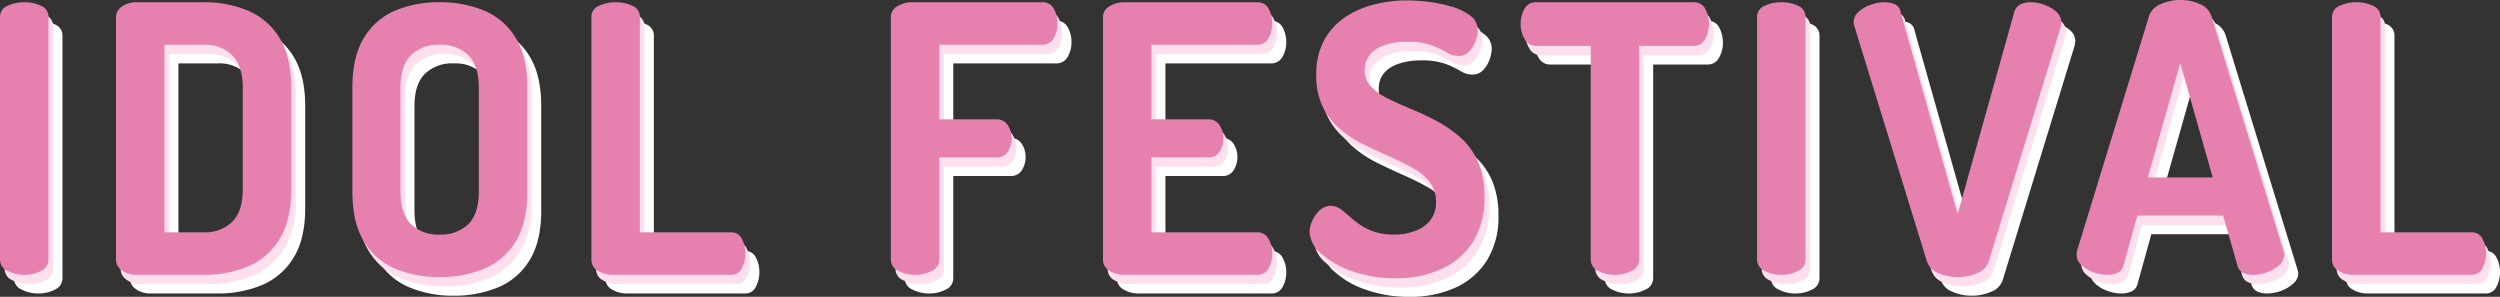
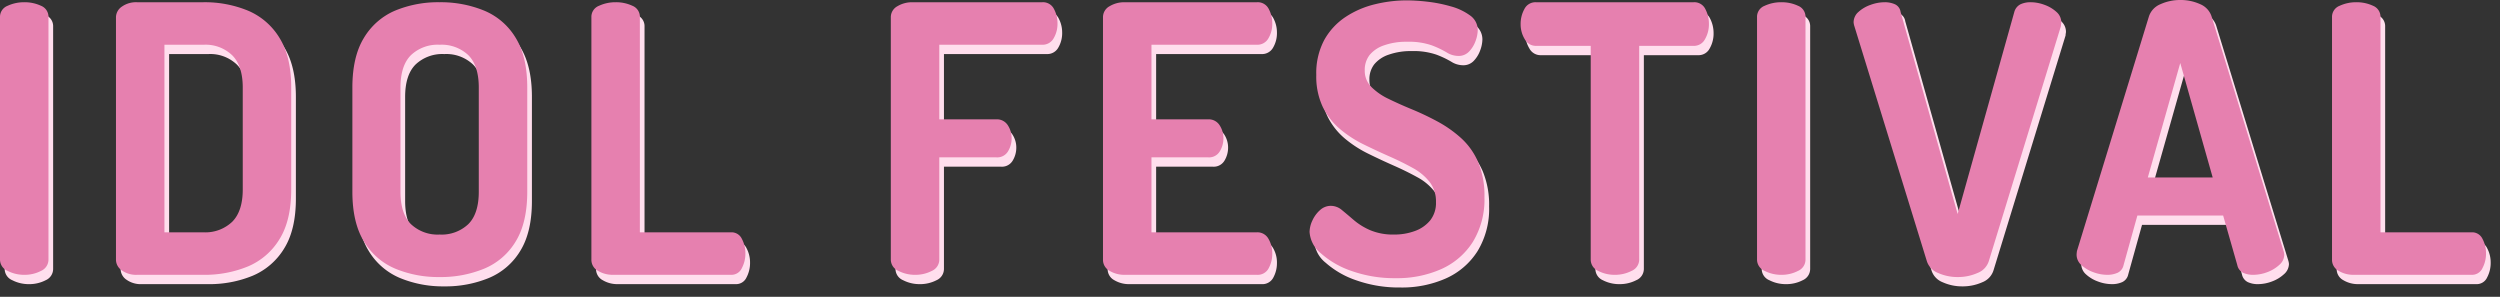
<svg xmlns="http://www.w3.org/2000/svg" width="536.36" height="63.68" viewBox="0 0 536.36 63.68">
  <rect x="0" y="0" width="536.36" height="63.68" fill="#333333" stroke="none" />
  <g id="IDOL_FESTIVAL" data-name="IDOL FESTIVAL" transform="translate(-2527.8 10782.96)">
-     <path id="パス_11140" data-name="パス 11140" d="M10,0A7.7,7.7,0,0,1,6.44-.84,2.639,2.639,0,0,1,4.8-3.28v-52a2.539,2.539,0,0,1,1.64-2.44A8.363,8.363,0,0,1,10-58.48a8.288,8.288,0,0,1,3.6.76,2.54,2.54,0,0,1,1.6,2.44v52A2.642,2.642,0,0,1,13.6-.84,7.626,7.626,0,0,1,10,0ZM34.24,0a5.283,5.283,0,0,1-3.32-.96A2.789,2.789,0,0,1,29.68-3.2V-55.28a2.789,2.789,0,0,1,1.24-2.24,5.283,5.283,0,0,1,3.32-.96H48.4a24.355,24.355,0,0,1,9.6,1.8,14.5,14.5,0,0,1,6.76,5.84q2.52,4.04,2.52,10.68v21.84q0,6.64-2.52,10.68A14.5,14.5,0,0,1,58-1.8,24.355,24.355,0,0,1,48.4,0Zm5.84-9.12H48.4a8.349,8.349,0,0,0,6.24-2.28q2.24-2.28,2.24-6.92V-40.16q0-4.64-2.24-6.92a8.241,8.241,0,0,0-6.16-2.28h-8.4ZM99.12.48a24.139,24.139,0,0,1-9.52-1.8,14.284,14.284,0,0,1-6.72-5.84Q80.4-11.2,80.4-17.84V-40.16q0-6.64,2.48-10.68a14.317,14.317,0,0,1,6.68-5.84,24.062,24.062,0,0,1,9.56-1.8,24.434,24.434,0,0,1,9.56,1.8,14.253,14.253,0,0,1,6.76,5.84q2.48,4.04,2.48,10.68v22.32q0,6.64-2.48,10.68a14.253,14.253,0,0,1-6.76,5.84A24.434,24.434,0,0,1,99.12.48Zm0-9.12a8.324,8.324,0,0,0,6.16-2.24q2.24-2.24,2.24-6.96V-40.16q0-4.72-2.24-6.96a8.324,8.324,0,0,0-6.16-2.24,8.324,8.324,0,0,0-6.16,2.24q-2.24,2.24-2.24,6.96v22.32q0,4.72,2.24,6.96A8.324,8.324,0,0,0,99.12-8.64ZM136.24,0a6.085,6.085,0,0,1-3.12-.84,2.671,2.671,0,0,1-1.44-2.44v-52a2.539,2.539,0,0,1,1.64-2.44,8.363,8.363,0,0,1,3.56-.76,8.287,8.287,0,0,1,3.6.76,2.54,2.54,0,0,1,1.6,2.44V-9.12h19.6a2.448,2.448,0,0,1,2.28,1.4,6.515,6.515,0,0,1,.76,3.16,6.583,6.583,0,0,1-.76,3.12A2.442,2.442,0,0,1,161.68,0Zm64.88,0a7.7,7.7,0,0,1-3.56-.84,2.639,2.639,0,0,1-1.64-2.44V-55.2a2.671,2.671,0,0,1,1.44-2.44,6.085,6.085,0,0,1,3.12-.84H228.4a2.629,2.629,0,0,1,2.52,1.44,6.423,6.423,0,0,1,.76,3.04,6.122,6.122,0,0,1-.84,3.28,2.7,2.7,0,0,1-2.44,1.36H206.32v16h12.24A2.764,2.764,0,0,1,221-32.12a5.081,5.081,0,0,1,.84,2.92,5.317,5.317,0,0,1-.76,2.68,2.677,2.677,0,0,1-2.52,1.32H206.32V-3.28a2.642,2.642,0,0,1-1.6,2.44A7.626,7.626,0,0,1,201.12,0ZM246,0a6.085,6.085,0,0,1-3.12-.84,2.671,2.671,0,0,1-1.44-2.44V-55.2a2.671,2.671,0,0,1,1.44-2.44,6.085,6.085,0,0,1,3.12-.84h28.48A2.629,2.629,0,0,1,277-57.04a6.423,6.423,0,0,1,.76,3.04,6.122,6.122,0,0,1-.84,3.28,2.7,2.7,0,0,1-2.44,1.36H251.84v16H264a2.764,2.764,0,0,1,2.44,1.24,5.081,5.081,0,0,1,.84,2.92,5.317,5.317,0,0,1-.76,2.68A2.677,2.677,0,0,1,264-25.2H251.84V-9.12h22.64a2.7,2.7,0,0,1,2.44,1.36,6.122,6.122,0,0,1,.84,3.28A6.423,6.423,0,0,1,277-1.44,2.629,2.629,0,0,1,274.48,0Zm58.24.72a27.475,27.475,0,0,1-9.4-1.52,19.166,19.166,0,0,1-6.64-3.8,6.442,6.442,0,0,1-2.44-4.6,5.943,5.943,0,0,1,.6-2.44A6.59,6.59,0,0,1,288-13.88a3.417,3.417,0,0,1,2.32-.92,3.715,3.715,0,0,1,2.4.92q1.12.92,2.56,2.16a14.085,14.085,0,0,0,3.52,2.16,12.648,12.648,0,0,0,5.12.92,12.621,12.621,0,0,0,4.44-.76,7.512,7.512,0,0,0,3.28-2.28,6,6,0,0,0,1.24-3.92,6.853,6.853,0,0,0-1.36-4.32,11.706,11.706,0,0,0-3.68-3.04q-2.32-1.28-5.04-2.48T297.32-28a24.817,24.817,0,0,1-5.04-3.28A14.653,14.653,0,0,1,288.6-36a15.28,15.28,0,0,1-1.4-6.88,15.081,15.081,0,0,1,1.72-7.52,14.176,14.176,0,0,1,4.56-4.92,19.781,19.781,0,0,1,6.28-2.72,28.91,28.91,0,0,1,6.88-.84,40.241,40.241,0,0,1,4.36.28,30.639,30.639,0,0,1,5.04,1,12.564,12.564,0,0,1,4.16,1.96,3.8,3.8,0,0,1,1.64,3.16,7.034,7.034,0,0,1-.44,2.24,6.411,6.411,0,0,1-1.36,2.28,3.063,3.063,0,0,1-2.36,1,4.773,4.773,0,0,1-2.52-.76,20.182,20.182,0,0,0-3.2-1.52,15.1,15.1,0,0,0-5.32-.76,14.21,14.21,0,0,0-4.88.76,6.836,6.836,0,0,0-3.12,2.08,5.2,5.2,0,0,0-1.04,3.32,4.859,4.859,0,0,0,1.4,3.52,13.179,13.179,0,0,0,3.68,2.56q2.28,1.12,5,2.24a59.729,59.729,0,0,1,5.48,2.6,25.958,25.958,0,0,1,5.08,3.56,14.908,14.908,0,0,1,3.68,5.16,18.7,18.7,0,0,1,1.36,7.56,17.4,17.4,0,0,1-2.48,9.56,15.5,15.5,0,0,1-6.76,5.84A23.3,23.3,0,0,1,304.24.72ZM351.28,0a7.626,7.626,0,0,1-3.6-.84,2.642,2.642,0,0,1-1.6-2.44V-49.12H334.32a2.7,2.7,0,0,1-2.4-1.44,6.163,6.163,0,0,1-.88-3.28,6.546,6.546,0,0,1,.8-3.16,2.637,2.637,0,0,1,2.48-1.48h33.84A2.618,2.618,0,0,1,370.68-57a6.82,6.82,0,0,1,.76,3.16,6.388,6.388,0,0,1-.84,3.28,2.671,2.671,0,0,1-2.44,1.44H356.48V-3.28a2.639,2.639,0,0,1-1.64,2.44A7.7,7.7,0,0,1,351.28,0Zm35.68,0a7.7,7.7,0,0,1-3.56-.84,2.639,2.639,0,0,1-1.64-2.44v-52a2.539,2.539,0,0,1,1.64-2.44,8.362,8.362,0,0,1,3.56-.76,8.288,8.288,0,0,1,3.6.76,2.54,2.54,0,0,1,1.6,2.44v52a2.642,2.642,0,0,1-1.6,2.44A7.626,7.626,0,0,1,386.96,0ZM424.8.48a10.135,10.135,0,0,1-4.2-.88,4.039,4.039,0,0,1-2.44-2.64L402.64-53.36a3.39,3.39,0,0,1-.16-.8,2.961,2.961,0,0,1,1.04-2.24,7.526,7.526,0,0,1,2.6-1.52,8.867,8.867,0,0,1,3-.56,5.329,5.329,0,0,1,2.24.44,2.13,2.13,0,0,1,1.2,1.64L424.8-13.04,436.96-56.4a2.615,2.615,0,0,1,1.32-1.64,5.059,5.059,0,0,1,2.2-.44,8.535,8.535,0,0,1,2.96.56A7.589,7.589,0,0,1,446-56.4a2.961,2.961,0,0,1,1.04,2.24,1.853,1.853,0,0,1-.04.36,2.247,2.247,0,0,0-.04.44L431.52-3.04A4.039,4.039,0,0,1,429.08-.4,10.329,10.329,0,0,1,424.8.48ZM456.88,0a8.535,8.535,0,0,1-2.96-.56,7.589,7.589,0,0,1-2.56-1.52,2.961,2.961,0,0,1-1.04-2.24,6.5,6.5,0,0,1,.08-.8l15.44-50.32a4.305,4.305,0,0,1,2.52-2.64,10.135,10.135,0,0,1,4.2-.88,10.056,10.056,0,0,1,4.24.88,4.309,4.309,0,0,1,2.48,2.64L494.72-5.12a3.39,3.39,0,0,1,.16.8,2.962,2.962,0,0,1-1.08,2.2,7.686,7.686,0,0,1-2.6,1.56,8.535,8.535,0,0,1-2.96.56,5.058,5.058,0,0,1-2.2-.44,2.366,2.366,0,0,1-1.24-1.64l-3.04-10.64h-18.4L460.4-2.08a2.343,2.343,0,0,1-1.28,1.64A5.329,5.329,0,0,1,456.88,0Zm8.72-20.88h13.92l-6.96-24.56ZM509.68,0a6.085,6.085,0,0,1-3.12-.84,2.671,2.671,0,0,1-1.44-2.44v-52a2.539,2.539,0,0,1,1.64-2.44,8.362,8.362,0,0,1,3.56-.76,8.287,8.287,0,0,1,3.6.76,2.54,2.54,0,0,1,1.6,2.44V-9.12h19.6a2.448,2.448,0,0,1,2.28,1.4,6.515,6.515,0,0,1,.76,3.16,6.583,6.583,0,0,1-.76,3.12A2.442,2.442,0,0,1,535.12,0Z" transform="translate(2526 -10720)" fill="#fff" />
    <path id="パス_11139" data-name="パス 11139" d="M10,0A7.7,7.7,0,0,1,6.44-.84,2.639,2.639,0,0,1,4.8-3.28v-52a2.539,2.539,0,0,1,1.64-2.44A8.363,8.363,0,0,1,10-58.48a8.288,8.288,0,0,1,3.6.76,2.54,2.54,0,0,1,1.6,2.44v52A2.642,2.642,0,0,1,13.6-.84,7.626,7.626,0,0,1,10,0ZM34.24,0a5.283,5.283,0,0,1-3.32-.96A2.789,2.789,0,0,1,29.68-3.2V-55.28a2.789,2.789,0,0,1,1.24-2.24,5.283,5.283,0,0,1,3.32-.96H48.4a24.355,24.355,0,0,1,9.6,1.8,14.5,14.5,0,0,1,6.76,5.84q2.52,4.04,2.52,10.68v21.84q0,6.64-2.52,10.68A14.5,14.5,0,0,1,58-1.8,24.355,24.355,0,0,1,48.4,0Zm5.84-9.12H48.4a8.349,8.349,0,0,0,6.24-2.28q2.24-2.28,2.24-6.92V-40.16q0-4.64-2.24-6.92a8.241,8.241,0,0,0-6.16-2.28h-8.4ZM99.12.48a24.139,24.139,0,0,1-9.52-1.8,14.284,14.284,0,0,1-6.72-5.84Q80.4-11.2,80.4-17.84V-40.16q0-6.64,2.48-10.68a14.317,14.317,0,0,1,6.68-5.84,24.062,24.062,0,0,1,9.56-1.8,24.434,24.434,0,0,1,9.56,1.8,14.253,14.253,0,0,1,6.76,5.84q2.48,4.04,2.48,10.68v22.32q0,6.64-2.48,10.68a14.253,14.253,0,0,1-6.76,5.84A24.434,24.434,0,0,1,99.12.48Zm0-9.12a8.324,8.324,0,0,0,6.16-2.24q2.24-2.24,2.24-6.96V-40.16q0-4.72-2.24-6.96a8.324,8.324,0,0,0-6.16-2.24,8.324,8.324,0,0,0-6.16,2.24q-2.24,2.24-2.24,6.96v22.32q0,4.72,2.24,6.96A8.324,8.324,0,0,0,99.12-8.64ZM136.24,0a6.085,6.085,0,0,1-3.12-.84,2.671,2.671,0,0,1-1.44-2.44v-52a2.539,2.539,0,0,1,1.64-2.44,8.363,8.363,0,0,1,3.56-.76,8.287,8.287,0,0,1,3.6.76,2.54,2.54,0,0,1,1.6,2.44V-9.12h19.6a2.448,2.448,0,0,1,2.28,1.4,6.515,6.515,0,0,1,.76,3.16,6.583,6.583,0,0,1-.76,3.12A2.442,2.442,0,0,1,161.68,0Zm64.88,0a7.7,7.7,0,0,1-3.56-.84,2.639,2.639,0,0,1-1.64-2.44V-55.2a2.671,2.671,0,0,1,1.44-2.44,6.085,6.085,0,0,1,3.12-.84H228.4a2.629,2.629,0,0,1,2.52,1.44,6.423,6.423,0,0,1,.76,3.04,6.122,6.122,0,0,1-.84,3.28,2.7,2.7,0,0,1-2.44,1.36H206.32v16h12.24A2.764,2.764,0,0,1,221-32.12a5.081,5.081,0,0,1,.84,2.92,5.317,5.317,0,0,1-.76,2.68,2.677,2.677,0,0,1-2.52,1.32H206.32V-3.28a2.642,2.642,0,0,1-1.6,2.44A7.626,7.626,0,0,1,201.12,0ZM246,0a6.085,6.085,0,0,1-3.12-.84,2.671,2.671,0,0,1-1.44-2.44V-55.2a2.671,2.671,0,0,1,1.44-2.44,6.085,6.085,0,0,1,3.12-.84h28.48A2.629,2.629,0,0,1,277-57.04a6.423,6.423,0,0,1,.76,3.04,6.122,6.122,0,0,1-.84,3.28,2.7,2.7,0,0,1-2.44,1.36H251.84v16H264a2.764,2.764,0,0,1,2.44,1.24,5.081,5.081,0,0,1,.84,2.92,5.317,5.317,0,0,1-.76,2.68A2.677,2.677,0,0,1,264-25.2H251.84V-9.12h22.64a2.7,2.7,0,0,1,2.44,1.36,6.122,6.122,0,0,1,.84,3.28A6.423,6.423,0,0,1,277-1.44,2.629,2.629,0,0,1,274.48,0Zm58.24.72a27.475,27.475,0,0,1-9.4-1.52,19.166,19.166,0,0,1-6.64-3.8,6.442,6.442,0,0,1-2.44-4.6,5.943,5.943,0,0,1,.6-2.44A6.59,6.59,0,0,1,288-13.88a3.417,3.417,0,0,1,2.32-.92,3.715,3.715,0,0,1,2.4.92q1.12.92,2.56,2.16a14.085,14.085,0,0,0,3.52,2.16,12.648,12.648,0,0,0,5.12.92,12.621,12.621,0,0,0,4.44-.76,7.512,7.512,0,0,0,3.28-2.28,6,6,0,0,0,1.24-3.92,6.853,6.853,0,0,0-1.36-4.32,11.706,11.706,0,0,0-3.68-3.04q-2.32-1.28-5.04-2.48T297.32-28a24.817,24.817,0,0,1-5.04-3.28A14.653,14.653,0,0,1,288.6-36a15.28,15.28,0,0,1-1.4-6.88,15.081,15.081,0,0,1,1.72-7.52,14.176,14.176,0,0,1,4.56-4.92,19.781,19.781,0,0,1,6.28-2.72,28.91,28.91,0,0,1,6.88-.84,40.241,40.241,0,0,1,4.36.28,30.639,30.639,0,0,1,5.04,1,12.564,12.564,0,0,1,4.16,1.96,3.8,3.8,0,0,1,1.64,3.16,7.034,7.034,0,0,1-.44,2.24,6.411,6.411,0,0,1-1.36,2.28,3.063,3.063,0,0,1-2.36,1,4.773,4.773,0,0,1-2.52-.76,20.182,20.182,0,0,0-3.2-1.52,15.1,15.1,0,0,0-5.32-.76,14.21,14.21,0,0,0-4.88.76,6.836,6.836,0,0,0-3.12,2.08,5.2,5.2,0,0,0-1.04,3.32,4.859,4.859,0,0,0,1.4,3.52,13.179,13.179,0,0,0,3.68,2.56q2.28,1.12,5,2.24a59.729,59.729,0,0,1,5.48,2.6,25.958,25.958,0,0,1,5.08,3.56,14.908,14.908,0,0,1,3.68,5.16,18.7,18.7,0,0,1,1.36,7.56,17.4,17.4,0,0,1-2.48,9.56,15.5,15.5,0,0,1-6.76,5.84A23.3,23.3,0,0,1,304.24.72ZM351.28,0a7.626,7.626,0,0,1-3.6-.84,2.642,2.642,0,0,1-1.6-2.44V-49.12H334.32a2.7,2.7,0,0,1-2.4-1.44,6.163,6.163,0,0,1-.88-3.28,6.546,6.546,0,0,1,.8-3.16,2.637,2.637,0,0,1,2.48-1.48h33.84A2.618,2.618,0,0,1,370.68-57a6.82,6.82,0,0,1,.76,3.16,6.388,6.388,0,0,1-.84,3.28,2.671,2.671,0,0,1-2.44,1.44H356.48V-3.28a2.639,2.639,0,0,1-1.64,2.44A7.7,7.7,0,0,1,351.28,0Zm35.68,0a7.7,7.7,0,0,1-3.56-.84,2.639,2.639,0,0,1-1.64-2.44v-52a2.539,2.539,0,0,1,1.64-2.44,8.362,8.362,0,0,1,3.56-.76,8.288,8.288,0,0,1,3.6.76,2.54,2.54,0,0,1,1.6,2.44v52a2.642,2.642,0,0,1-1.6,2.44A7.626,7.626,0,0,1,386.96,0ZM424.8.48a10.135,10.135,0,0,1-4.2-.88,4.039,4.039,0,0,1-2.44-2.64L402.64-53.36a3.39,3.39,0,0,1-.16-.8,2.961,2.961,0,0,1,1.04-2.24,7.526,7.526,0,0,1,2.6-1.52,8.867,8.867,0,0,1,3-.56,5.329,5.329,0,0,1,2.24.44,2.13,2.13,0,0,1,1.2,1.64L424.8-13.04,436.96-56.4a2.615,2.615,0,0,1,1.32-1.64,5.059,5.059,0,0,1,2.2-.44,8.535,8.535,0,0,1,2.96.56A7.589,7.589,0,0,1,446-56.4a2.961,2.961,0,0,1,1.04,2.24,1.853,1.853,0,0,1-.04.36,2.247,2.247,0,0,0-.04.44L431.52-3.04A4.039,4.039,0,0,1,429.08-.4,10.329,10.329,0,0,1,424.8.48ZM456.88,0a8.535,8.535,0,0,1-2.96-.56,7.589,7.589,0,0,1-2.56-1.52,2.961,2.961,0,0,1-1.04-2.24,6.5,6.5,0,0,1,.08-.8l15.44-50.32a4.305,4.305,0,0,1,2.52-2.64,10.135,10.135,0,0,1,4.2-.88,10.056,10.056,0,0,1,4.24.88,4.309,4.309,0,0,1,2.48,2.64L494.72-5.12a3.39,3.39,0,0,1,.16.8,2.962,2.962,0,0,1-1.08,2.2,7.686,7.686,0,0,1-2.6,1.56,8.535,8.535,0,0,1-2.96.56,5.058,5.058,0,0,1-2.2-.44,2.366,2.366,0,0,1-1.24-1.64l-3.04-10.64h-18.4L460.4-2.08a2.343,2.343,0,0,1-1.28,1.64A5.329,5.329,0,0,1,456.88,0Zm8.72-20.88h13.92l-6.96-24.56ZM509.68,0a6.085,6.085,0,0,1-3.12-.84,2.671,2.671,0,0,1-1.44-2.44v-52a2.539,2.539,0,0,1,1.64-2.44,8.362,8.362,0,0,1,3.56-.76,8.287,8.287,0,0,1,3.6.76,2.54,2.54,0,0,1,1.6,2.44V-9.12h19.6a2.448,2.448,0,0,1,2.28,1.4,6.515,6.515,0,0,1,.76,3.16,6.583,6.583,0,0,1-.76,3.12A2.442,2.442,0,0,1,535.12,0Z" transform="translate(2524 -10722)" fill="#ffdeed" />
    <path id="パス_11138" data-name="パス 11138" d="M10,0A7.7,7.7,0,0,1,6.44-.84,2.639,2.639,0,0,1,4.8-3.28v-52a2.539,2.539,0,0,1,1.64-2.44A8.363,8.363,0,0,1,10-58.48a8.288,8.288,0,0,1,3.6.76,2.54,2.54,0,0,1,1.6,2.44v52A2.642,2.642,0,0,1,13.6-.84,7.626,7.626,0,0,1,10,0ZM34.24,0a5.283,5.283,0,0,1-3.32-.96A2.789,2.789,0,0,1,29.68-3.2V-55.28a2.789,2.789,0,0,1,1.24-2.24,5.283,5.283,0,0,1,3.32-.96H48.4a24.355,24.355,0,0,1,9.6,1.8,14.5,14.5,0,0,1,6.76,5.84q2.52,4.04,2.52,10.68v21.84q0,6.64-2.52,10.68A14.5,14.5,0,0,1,58-1.8,24.355,24.355,0,0,1,48.4,0Zm5.84-9.12H48.4a8.349,8.349,0,0,0,6.24-2.28q2.24-2.28,2.24-6.92V-40.16q0-4.64-2.24-6.92a8.241,8.241,0,0,0-6.16-2.28h-8.4ZM99.12.48a24.139,24.139,0,0,1-9.52-1.8,14.284,14.284,0,0,1-6.72-5.84Q80.4-11.2,80.4-17.84V-40.16q0-6.64,2.48-10.68a14.317,14.317,0,0,1,6.68-5.84,24.062,24.062,0,0,1,9.56-1.8,24.434,24.434,0,0,1,9.56,1.8,14.253,14.253,0,0,1,6.76,5.84q2.48,4.04,2.48,10.68v22.32q0,6.64-2.48,10.68a14.253,14.253,0,0,1-6.76,5.84A24.434,24.434,0,0,1,99.12.48Zm0-9.12a8.324,8.324,0,0,0,6.16-2.24q2.24-2.24,2.24-6.96V-40.16q0-4.72-2.24-6.96a8.324,8.324,0,0,0-6.16-2.24,8.324,8.324,0,0,0-6.16,2.24q-2.24,2.24-2.24,6.96v22.32q0,4.72,2.24,6.96A8.324,8.324,0,0,0,99.12-8.64ZM136.24,0a6.085,6.085,0,0,1-3.12-.84,2.671,2.671,0,0,1-1.44-2.44v-52a2.539,2.539,0,0,1,1.64-2.44,8.363,8.363,0,0,1,3.56-.76,8.287,8.287,0,0,1,3.6.76,2.54,2.54,0,0,1,1.6,2.44V-9.12h19.6a2.448,2.448,0,0,1,2.28,1.4,6.515,6.515,0,0,1,.76,3.16,6.583,6.583,0,0,1-.76,3.12A2.442,2.442,0,0,1,161.68,0Zm64.88,0a7.7,7.7,0,0,1-3.56-.84,2.639,2.639,0,0,1-1.64-2.44V-55.2a2.671,2.671,0,0,1,1.44-2.44,6.085,6.085,0,0,1,3.12-.84H228.4a2.629,2.629,0,0,1,2.52,1.44,6.423,6.423,0,0,1,.76,3.04,6.122,6.122,0,0,1-.84,3.28,2.7,2.7,0,0,1-2.44,1.36H206.32v16h12.24A2.764,2.764,0,0,1,221-32.12a5.081,5.081,0,0,1,.84,2.92,5.317,5.317,0,0,1-.76,2.68,2.677,2.677,0,0,1-2.52,1.32H206.32V-3.28a2.642,2.642,0,0,1-1.6,2.44A7.626,7.626,0,0,1,201.12,0ZM246,0a6.085,6.085,0,0,1-3.12-.84,2.671,2.671,0,0,1-1.44-2.44V-55.2a2.671,2.671,0,0,1,1.44-2.44,6.085,6.085,0,0,1,3.12-.84h28.48A2.629,2.629,0,0,1,277-57.04a6.423,6.423,0,0,1,.76,3.04,6.122,6.122,0,0,1-.84,3.28,2.7,2.7,0,0,1-2.44,1.36H251.84v16H264a2.764,2.764,0,0,1,2.44,1.24,5.081,5.081,0,0,1,.84,2.92,5.317,5.317,0,0,1-.76,2.68A2.677,2.677,0,0,1,264-25.2H251.84V-9.12h22.64a2.7,2.7,0,0,1,2.44,1.36,6.122,6.122,0,0,1,.84,3.28A6.423,6.423,0,0,1,277-1.44,2.629,2.629,0,0,1,274.48,0Zm58.24.72a27.475,27.475,0,0,1-9.4-1.52,19.166,19.166,0,0,1-6.64-3.8,6.442,6.442,0,0,1-2.44-4.6,5.943,5.943,0,0,1,.6-2.44A6.59,6.59,0,0,1,288-13.88a3.417,3.417,0,0,1,2.32-.92,3.715,3.715,0,0,1,2.4.92q1.12.92,2.56,2.16a14.085,14.085,0,0,0,3.52,2.16,12.648,12.648,0,0,0,5.12.92,12.621,12.621,0,0,0,4.44-.76,7.512,7.512,0,0,0,3.28-2.28,6,6,0,0,0,1.24-3.92,6.853,6.853,0,0,0-1.36-4.32,11.706,11.706,0,0,0-3.68-3.04q-2.32-1.28-5.04-2.48T297.32-28a24.817,24.817,0,0,1-5.04-3.28A14.653,14.653,0,0,1,288.6-36a15.28,15.28,0,0,1-1.4-6.88,15.081,15.081,0,0,1,1.72-7.52,14.176,14.176,0,0,1,4.56-4.92,19.781,19.781,0,0,1,6.28-2.72,28.91,28.91,0,0,1,6.88-.84,40.241,40.241,0,0,1,4.36.28,30.639,30.639,0,0,1,5.04,1,12.564,12.564,0,0,1,4.16,1.96,3.8,3.8,0,0,1,1.64,3.16,7.034,7.034,0,0,1-.44,2.24,6.411,6.411,0,0,1-1.36,2.28,3.063,3.063,0,0,1-2.36,1,4.773,4.773,0,0,1-2.52-.76,20.182,20.182,0,0,0-3.2-1.52,15.1,15.1,0,0,0-5.32-.76,14.21,14.21,0,0,0-4.88.76,6.836,6.836,0,0,0-3.12,2.08,5.2,5.2,0,0,0-1.04,3.32,4.859,4.859,0,0,0,1.4,3.52,13.179,13.179,0,0,0,3.68,2.56q2.28,1.12,5,2.24a59.729,59.729,0,0,1,5.48,2.6,25.958,25.958,0,0,1,5.08,3.56,14.908,14.908,0,0,1,3.68,5.16,18.7,18.7,0,0,1,1.36,7.56,17.4,17.4,0,0,1-2.48,9.56,15.5,15.5,0,0,1-6.76,5.84A23.3,23.3,0,0,1,304.24.72ZM351.28,0a7.626,7.626,0,0,1-3.6-.84,2.642,2.642,0,0,1-1.6-2.44V-49.12H334.32a2.7,2.7,0,0,1-2.4-1.44,6.163,6.163,0,0,1-.88-3.28,6.546,6.546,0,0,1,.8-3.16,2.637,2.637,0,0,1,2.48-1.48h33.84A2.618,2.618,0,0,1,370.68-57a6.82,6.82,0,0,1,.76,3.16,6.388,6.388,0,0,1-.84,3.28,2.671,2.671,0,0,1-2.44,1.44H356.48V-3.28a2.639,2.639,0,0,1-1.64,2.44A7.7,7.7,0,0,1,351.28,0Zm35.68,0a7.7,7.7,0,0,1-3.56-.84,2.639,2.639,0,0,1-1.64-2.44v-52a2.539,2.539,0,0,1,1.64-2.44,8.362,8.362,0,0,1,3.56-.76,8.288,8.288,0,0,1,3.6.76,2.54,2.54,0,0,1,1.6,2.44v52a2.642,2.642,0,0,1-1.6,2.44A7.626,7.626,0,0,1,386.96,0ZM424.8.48a10.135,10.135,0,0,1-4.2-.88,4.039,4.039,0,0,1-2.44-2.64L402.64-53.36a3.39,3.39,0,0,1-.16-.8,2.961,2.961,0,0,1,1.04-2.24,7.526,7.526,0,0,1,2.6-1.52,8.867,8.867,0,0,1,3-.56,5.329,5.329,0,0,1,2.24.44,2.13,2.13,0,0,1,1.2,1.64L424.8-13.04,436.96-56.4a2.615,2.615,0,0,1,1.32-1.64,5.059,5.059,0,0,1,2.2-.44,8.535,8.535,0,0,1,2.96.56A7.589,7.589,0,0,1,446-56.4a2.961,2.961,0,0,1,1.04,2.24,1.853,1.853,0,0,1-.04.36,2.247,2.247,0,0,0-.04.44L431.52-3.04A4.039,4.039,0,0,1,429.08-.4,10.329,10.329,0,0,1,424.8.48ZM456.88,0a8.535,8.535,0,0,1-2.96-.56,7.589,7.589,0,0,1-2.56-1.52,2.961,2.961,0,0,1-1.04-2.24,6.5,6.5,0,0,1,.08-.8l15.44-50.32a4.305,4.305,0,0,1,2.52-2.64,10.135,10.135,0,0,1,4.2-.88,10.056,10.056,0,0,1,4.24.88,4.309,4.309,0,0,1,2.48,2.64L494.72-5.12a3.39,3.39,0,0,1,.16.8,2.962,2.962,0,0,1-1.08,2.2,7.686,7.686,0,0,1-2.6,1.56,8.535,8.535,0,0,1-2.96.56,5.058,5.058,0,0,1-2.2-.44,2.366,2.366,0,0,1-1.24-1.64l-3.04-10.64h-18.4L460.4-2.08a2.343,2.343,0,0,1-1.28,1.64A5.329,5.329,0,0,1,456.88,0Zm8.72-20.88h13.92l-6.96-24.56ZM509.68,0a6.085,6.085,0,0,1-3.12-.84,2.671,2.671,0,0,1-1.44-2.44v-52a2.539,2.539,0,0,1,1.64-2.44,8.362,8.362,0,0,1,3.56-.76,8.287,8.287,0,0,1,3.6.76,2.54,2.54,0,0,1,1.6,2.44V-9.12h19.6a2.448,2.448,0,0,1,2.28,1.4,6.515,6.515,0,0,1,.76,3.16,6.583,6.583,0,0,1-.76,3.12A2.442,2.442,0,0,1,535.12,0Z" transform="translate(2523 -10724)" fill="#e680af" />
  </g>
</svg>